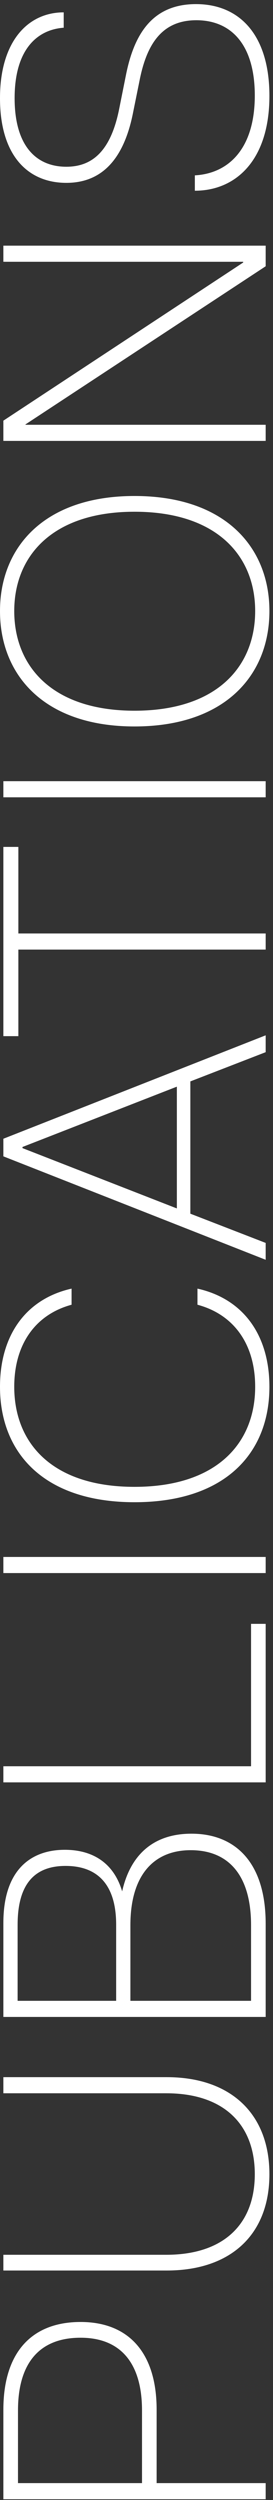
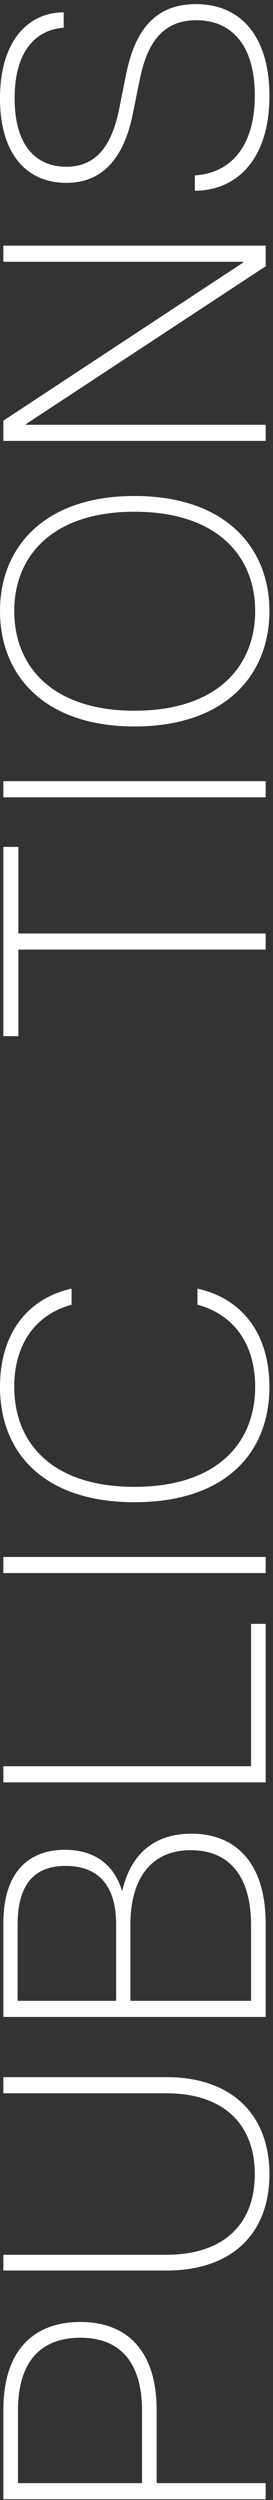
<svg xmlns="http://www.w3.org/2000/svg" width="51" height="467" viewBox="0 0 51 467" fill="none">
  <rect x="0" y="0" width="51" height="467" fill="#333333" stroke="none" />
  <path d="M50.33 17.918C50.33 29.958 44.03 35.628 36.4 35.628L36.4 32.758C42.7 32.408 47.6 27.788 47.6 17.848C47.6 8.258 43.12 3.778 36.68 3.778C29.96 3.778 27.3 8.678 26.04 15.188L24.78 21.418C22.89 30.518 18.41 34.158 12.39 34.158C5.25 34.158 -2.84562e-07 29.118 -7.5577e-07 18.338C-1.2178e-06 7.768 5.18 2.308 11.9 2.308L11.9 5.178C7 5.528 2.73 9.168 2.73 18.338C2.73 27.298 6.79 31.148 12.39 31.148C17.36 31.148 20.72 28.068 22.26 20.368L23.52 14.068C24.99 6.648 28.28 0.768 36.61 0.768C44.8 0.768 50.33 6.578 50.33 17.918Z" fill="white" />
  <path d="M49.63 82.359L0.63 82.359L0.63 78.579L45.43 49.039L45.43 48.899L0.63 48.899L0.63 45.889L49.63 45.889L49.63 49.739L4.76 79.279L4.76 79.349L49.63 79.349L49.63 82.359Z" fill="white" />
  <path d="M50.33 114.141C50.33 126.111 42.07 135.701 25.13 135.701C8.26 135.701 -4.19192e-07 126.111 -9.42417e-07 114.141C-1.46258e-06 102.241 8.26 92.651 25.13 92.651C42.07 92.651 50.33 102.241 50.33 114.141ZM47.67 114.141C47.67 103.851 40.53 95.591 25.13 95.591C9.8 95.591 2.66 103.851 2.66 114.141C2.66 124.501 9.8 132.761 25.13 132.761C40.53 132.761 47.67 124.501 47.67 114.141Z" fill="white" />
  <path d="M49.63 148.936L0.63 148.936L0.63 145.926L49.63 145.926L49.63 148.936Z" fill="white" />
  <path d="M49.63 177.382L3.43 177.382L3.43 193.552L0.63 193.552L0.63 158.202L3.43 158.202L3.43 174.372L49.63 174.372L49.63 177.382Z" fill="white" />
-   <path d="M49.63 235.326L0.63 216.006L0.63 212.716L49.63 193.396L49.63 196.546L35.56 202.006L35.56 226.716L49.63 232.176L49.63 235.326ZM33.04 225.736L33.04 202.986L4.2 214.256L4.2 214.466L33.04 225.736Z" fill="white" />
  <path d="M50.33 259.052C50.33 271.442 42.07 280.612 25.13 280.612C8.26 280.612 -4.00833e-07 271.442 -9.42417e-07 259.052C-1.35549e-06 249.602 4.69 242.672 13.37 240.712L13.37 243.722C6.65 245.542 2.66 251.072 2.66 259.052C2.66 269.622 9.8 277.742 25.13 277.742C40.46 277.742 47.67 269.622 47.67 259.052C47.67 251.072 43.68 245.542 36.89 243.722L36.89 240.712C45.64 242.672 50.33 249.602 50.33 259.052Z" fill="white" />
-   <path d="M49.63 293.847L0.63 293.847L0.63 290.837L49.63 290.837L49.63 293.847Z" fill="white" />
+   <path d="M49.63 293.847L0.63 293.847L0.63 290.837L49.63 290.837Z" fill="white" />
  <path d="M49.63 332.945L0.63 332.945L0.63 329.935L46.9 329.935L46.9 303.335L49.63 303.335L49.63 332.945Z" fill="white" />
  <path d="M49.63 376.761L0.63 376.761L0.63 359.191C0.63 349.461 5.6 345.541 12.11 345.541C17.15 345.541 21.21 347.851 22.82 353.311C24.29 346.731 28.42 342.531 35.77 342.531C44.03 342.531 49.63 347.991 49.63 359.331L49.63 376.761ZM46.9 359.611C46.9 350.301 42.7 345.611 35.63 345.611C28.7 345.611 24.36 350.301 24.36 359.611L24.36 373.751L46.9 373.751L46.9 359.611ZM21.7 359.541C21.7 351.631 17.85 348.551 12.25 348.551C6.72 348.551 3.29 351.631 3.29 359.541L3.29 373.751L21.7 373.751L21.7 359.541Z" fill="white" />
  <path d="M50.33 406.141C50.33 417.411 43.12 424.131 31.15 424.131L0.63 424.131L0.63 421.191L31.08 421.191C41.65 421.191 47.6 415.591 47.6 406.141C47.6 396.691 41.65 391.021 31.08 391.021L0.63 391.021L0.63 388.011L31.15 388.011C43.12 388.011 50.33 394.871 50.33 406.141Z" fill="white" />
  <path d="M49.63 466.853L0.63 466.853L0.63 450.123C0.63 439.553 5.81 433.743 15.05 433.743C24.08 433.743 29.26 439.553 29.26 450.123L29.26 463.843L49.63 463.843L49.63 466.853ZM26.53 450.263C26.53 441.443 22.54 436.683 15.05 436.683C7.35 436.683 3.36 441.443 3.36 450.263L3.36 463.843L26.53 463.843L26.53 450.263Z" fill="white" />
</svg>